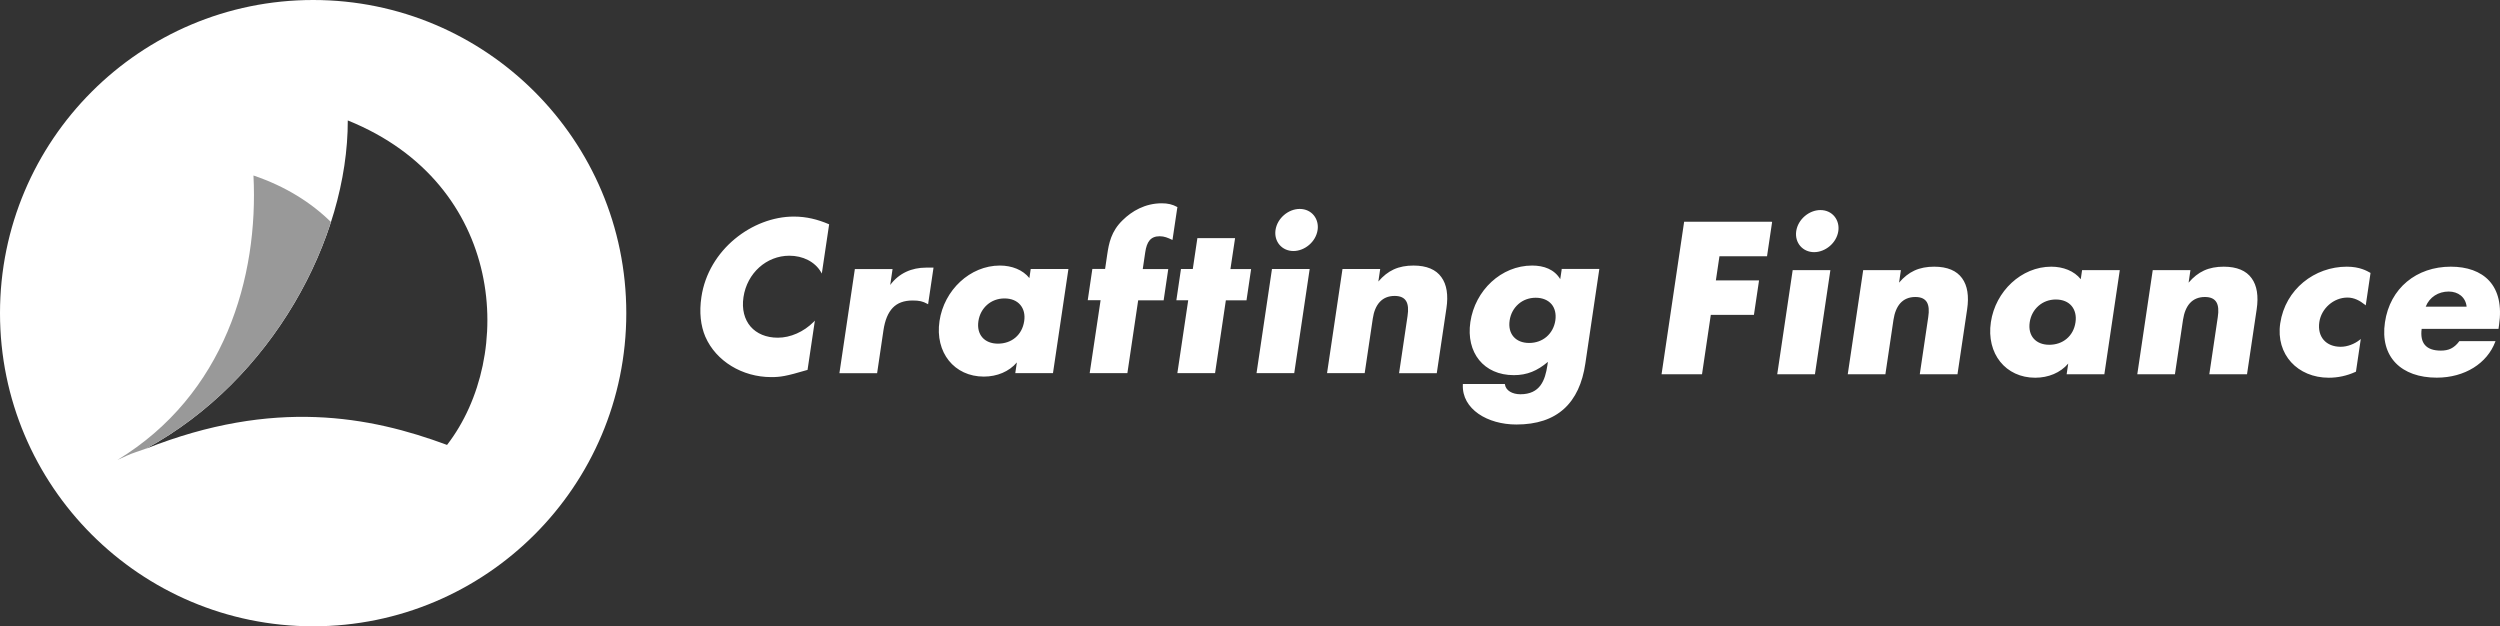
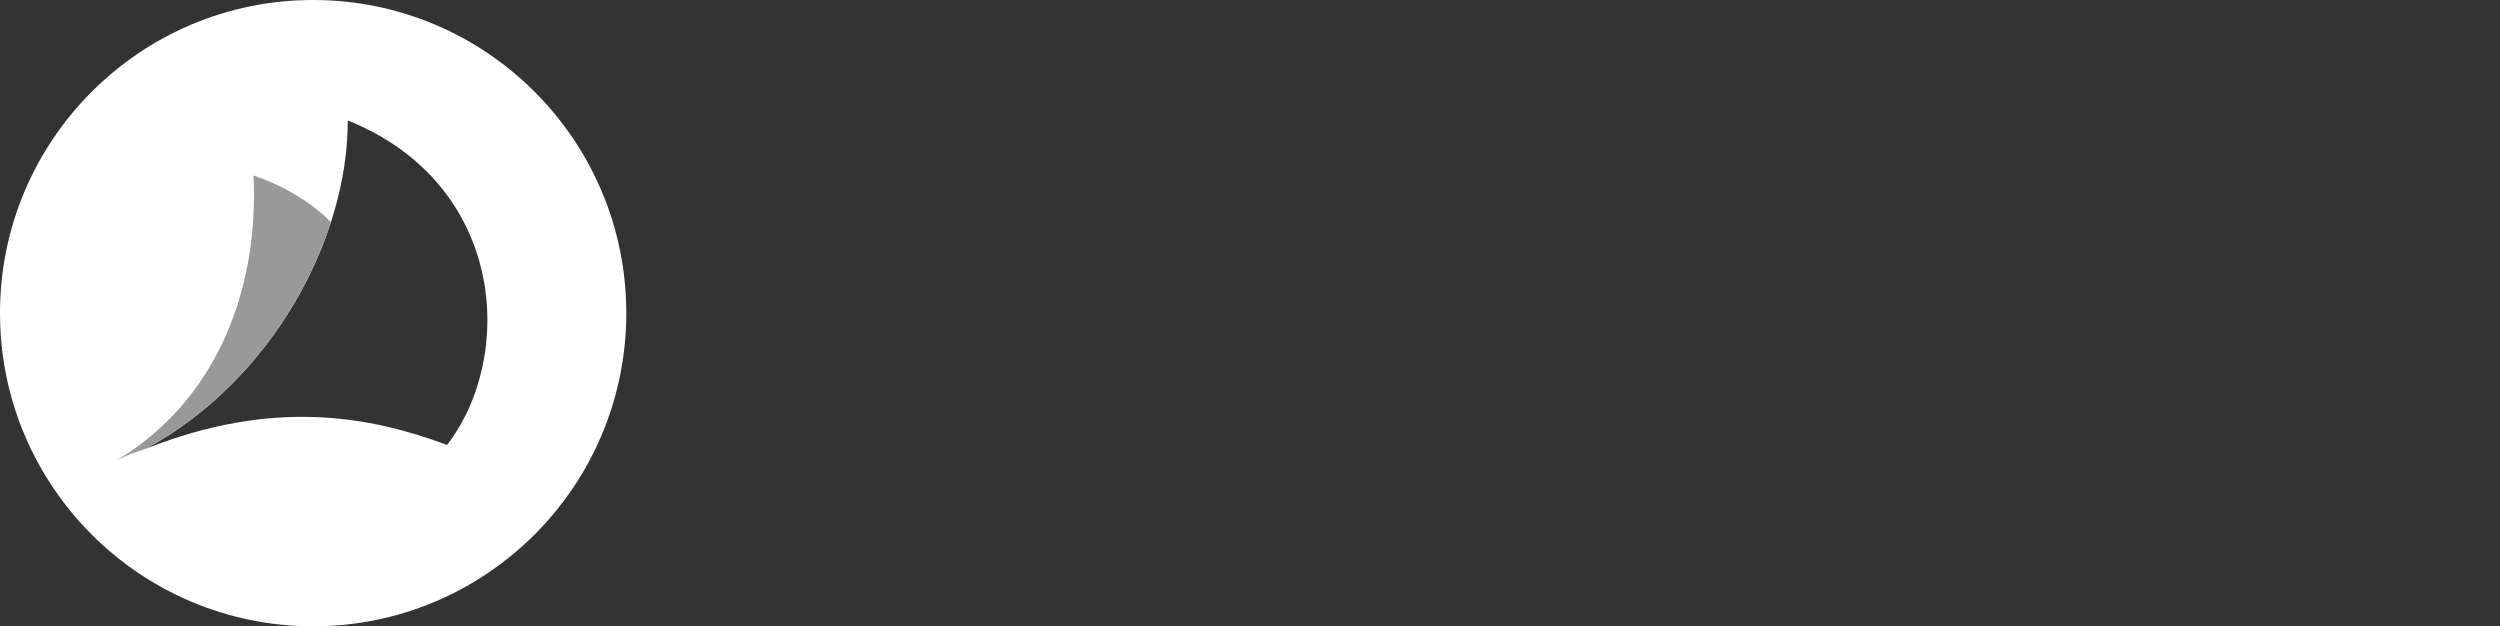
<svg xmlns="http://www.w3.org/2000/svg" version="1.1" id="Layer_1" x="0px" y="0px" viewBox="0 0 3991.7 1000" style="enable-background:new 0 0 3991.7 1000;" xml:space="preserve">
  <rect x="0" y="0" width="3991.7" height="1000" fill="#333333" stroke="none" />
  <style type="text/css">
	.st0{fill:#FFFFFF;}
	.st1{fill:#999999;}
	.st2{fill:#76AEFF;}
</style>
  <path class="st0" d="M500,0C223.9,0,0,223.9,0,500s223.9,500,500,500s500-223.9,500-500S776.1,0,500,0z M713.8,710.4  c-122.8-45.6-276.4-74.9-480.7,6c201.8-109.7,322.5-335.3,322.2-524.1C807.1,293.8,823.4,568.4,713.8,710.4z" />
  <g>
    <path class="st1" d="M234.1,715.8c145.3-79.4,248.4-218.9,294.3-361.3c-31.5-31-72.4-56.9-123.7-74.3   c8.3,162.9-46.2,350.2-217.2,454.2c26.3-12,16-7.7,45.8-18.2C233.6,716.1,233.8,715.9,234.1,715.8z" />
-     <path class="st2" d="M588.9,675.3c0.4,0.2,0.6,0.4,0.6,0.4c0-0.1,0.1-0.2,0.1-0.3C589.4,675.3,589.2,675.3,588.9,675.3z" />
  </g>
  <g>
    <g>
-       <path class="st0" d="M1267.4,345.8c-65.8,0-136.3,52.6-147.5,128.5c-3.6,24.2-1.3,45.5,6.4,63.6l0.9-0.5c0,0,0,0,0,0l-0.2,0.1    l-0.7,0.3l0,0c16.9,38.8,58.9,64.3,105,64.3c14.9,0,23.5-1.3,57.4-11.3l0.7-0.2l0.1-0.7l11.2-75.4l0.4-2.6l-1.9,2l0.6,0.6h0    l-0.6-0.6c-16,16.1-37.3,25.3-57.2,25.3c-18.7,0-33.8-6.5-43.6-17.8c-9.7-11.3-14.2-27.5-11.3-47c5.7-38.3,36.7-66.1,73.3-66.1    c21.5,0,40.7,9.5,50.5,26.2l0.8-0.6h0l-0.8,0.6l1.3,2.3l0.4-2.8l11.2-75.3l0.1-0.6l-0.6-0.2    C1305.4,350.3,1287.7,345.8,1267.4,345.8z M1489.5,428.2L1489.5,428.2l0.1-0.9h-10.9c-22.9,0-43.3,8.8-57.3,27.7l3.6-24.5l0.1-0.9    h-59.3l-0.1,0.9h0l0.1-0.9h-0.9l-0.1,0.9l-24.4,164.5l-0.1,0.9h0.9l0.1-0.9h0l-0.1,0.9h59.3l0.1-0.9l10-67.7    c2.4-16.1,7.3-27.9,14.8-35.8c7.5-7.8,17.9-11.7,31.7-11.7c10.8,0,16.2,1.3,23.5,5.3l0.6-0.8h0l-0.6,0.8l1.3,0.7l0.2-1.5l8.3-56.1    l0.1-0.9h-0.9L1489.5,428.2z M1645.6,430.4l-2,13.6c-10.5-13.2-28.1-20-47.1-20c-47.7,0-89.1,39.3-96.4,88.5    c-7.5,50.5,23.7,88.8,70.8,88.8c21,0,40.2-7.9,52.7-22.6l-2.4,16.2l-0.1,0.9h0.9l0.1-0.9h0l-0.1,0.9h59.3l0.1-0.9l24.4-164.5    l0.1-0.9h-60.2L1645.6,430.4z M1635.3,512.8c-1.7,11.2-6.7,20.1-14.1,26.3c-7.3,6.2-17,9.6-27.8,9.6c-10.8,0-19.4-3.6-24.9-9.9    c-5.5-6.3-7.9-15.2-6.3-26.1c1.6-10.7,6.7-19.7,14-26.1c7.3-6.4,16.9-10.1,27.6-10.1c11.2,0,19.8,3.8,25.3,10.3    C1634.6,493.3,1636.9,502.3,1635.3,512.8z M2031.7,430.4L2031.7,430.4l0.1-0.9h-0.9l-0.1,0.9l-24.4,164.5l-0.1,0.9h0.9l0.1-0.9h0    l-0.1,0.9h59.3l0.1-0.9l24.4-164.5l0.1-0.9h-59.3L2031.7,430.4z M1880.1,330.8l-0.5-0.3c-7.5-4.2-15.1-5.9-24.6-5.9    c-26.9,0-48,12.7-62.4,26.9l0,0c-18.6,17.9-22.1,37.2-24.8,55.4l-3.3,22.5H1745l-0.1,0.9h0l0.1-0.9h-0.9l-0.1,0.9l-7.1,48.1    l-0.1,0.9h0.9l0.1-0.9h0l-0.1,0.9h19.6L1740,594.9l-0.1,0.9h0.9l0.1-0.9h0l-0.1,0.9h59.3l0.1-0.9l17.1-115.4h40.7l0.1-0.9    l7.1-48.1l0.1-0.9h-0.9l-0.1,0.9h0l0.1-0.9h-39.8l4-27c1.2-8.1,3.3-14.5,6.9-18.8c3.5-4.2,8.6-6.6,16.1-6.6c7.5,0,13,2.5,19.3,5.4    l0.5-0.9h0l-0.5,0.9l1.2,0.5l0.2-1.4l7.5-50.3L1880.1,330.8z M1793.3,352.2L1793.3,352.2L1793.3,352.2L1793.3,352.2z     M2493.5,430.4l-2.3,15.3c-9.4-15.6-26-21.7-44.9-21.7c-49.3,0-91.1,39.6-98.6,90.1c-7.2,48.9,21.4,84.9,69.4,84.9    c21.3,0,37.6-7,54.4-21.2l-0.8,5.5c-1.8,12-4.7,23.5-11.1,32.1c-6.3,8.4-16.1,14.1-32,14.1c-13,0-23.4-6-24.7-15.7l-0.1-0.7h-67.1    l0,1c-0.9,19.6,9,35.5,24.9,46.6c15.8,11,37.6,17.1,60.5,17.1c32.7,0,57.9-8.5,76.2-25.1c18.3-16.6,29.4-40.9,34-72.3l22.2-150.1    l0.1-0.9h-60.2L2493.5,430.4z M2483.4,511.6c-1.6,10.8-6.7,19.8-14,26.1c-7.3,6.3-17,9.9-27.8,9.9c-10.9,0-19.4-3.6-24.9-9.9    c-5.5-6.3-7.9-15.2-6.3-26.1c1.6-10.7,6.7-19.7,14-26.1c7.3-6.4,16.9-10.1,27.6-10.1c11.2,0,19.8,3.9,25.3,10.3    C2482.6,492,2484.9,501,2483.4,511.6z M2256.9,424c-11.8,0-22.2,1.9-31.6,6.2c-8.9,4.1-16.9,10.4-24.5,19.3l2.8-19.1l0.1-0.9    h-59.3l-0.1,0.9h0l0.1-0.9h-0.9l-0.1,0.9l-24.4,164.5l-0.1,0.9h0.9l0.1-0.9h0l-0.1,0.9h58.3l0.1-0.9h0l-0.1,0.9h0.9l0.1-0.9    l12.8-86.2c1.6-11.1,5.3-20.2,11-26.4c5.7-6.2,13.5-9.8,23.9-9.8c9.4,0,15.2,3,18.4,8.3c3.2,5.4,3.8,13.4,2.2,23.8l-13.4,90.4    l-0.1,0.9h60.2l0.1-0.9l15.3-102.9c3.1-20.8,0.6-37.8-8.1-49.6C2292.9,430.5,2278.1,424,2256.9,424z M2075.2,333.6    c-18.1,0-35.8,14.8-38.6,33.6c-2.7,18.5,10.2,33.6,28.6,33.6c17.8,0,35.8-14.5,38.6-33.6C2106.4,349.8,2094.7,333.6,2075.2,333.6z     M1971.9,381.1l0.1-0.9h-59.3l-0.1,0.9h0l0.1-0.9h-0.9l-0.1,0.9l-7.2,48.4h-18.9l-0.1,0.9l-7.1,48.1l-0.1,0.9h0.9l0.1-0.9l0,0    l-0.1,0.9h18L1880,594.9l-0.1,0.9h60.2l0.1-0.9l17.1-115.4h33l0.1-0.9l7.1-48.1l0.1-0.9h-33L1971.9,381.1z M3747.1,425.8    c-51.4,0-98.2,36-106.3,90.4c-7.4,49.9,28,86.9,77.5,86.9c14.2,0,28.6-2.9,42.8-9.4l0.6-0.3l0.1-0.6l7.3-49.4l0.3-2.1l-1.8,1.4    c-8.2,6.6-19.8,11-30.2,11c-11.8,0-21.2-4-27.2-10.9c-6-6.9-8.7-16.7-7-28.5c3.2-21.9,23-39.2,44.9-39.2c10.9,0,19.9,5,27.9,11.4    l0.7-0.8h0l-0.7,0.8l1.3,1.1l0.3-1.8l7.3-49.4l0.1-0.6l-0.5-0.3C3779.2,432.6,3767.9,425.8,3747.1,425.8z M3550.6,425.8    c-11.8,0-22.2,1.9-31.6,6.2c-8.9,4.1-16.9,10.4-24.5,19.3l2.8-19.1l0.1-0.9h-60.2l-0.1,0.9l-24.4,164.5l-0.1,0.9h0.9l0.1-0.9h0    l-0.1,0.9h58.3l0.1-0.9h0l-0.1,0.9h0.9l0.1-0.9l12.8-86.2c1.7-11.1,5.3-20.2,11-26.5c5.7-6.2,13.5-9.8,23.9-9.8    c9.4,0,15.2,3,18.4,8.3c3.2,5.4,3.8,13.4,2.2,23.8l-13.4,90.4l-0.1,0.9h59.3l0.1-0.9h0l-0.1,0.9h0.9l0.1-0.9l15.3-102.9    c3.1-20.8,0.6-37.8-8.1-49.6C3586.6,432.3,3571.8,425.8,3550.6,425.8z M3974.7,448.6c-14-15.4-35.7-22.8-61.6-22.8    c-27.3,0-51.5,8.5-70,23.9c-18.5,15.4-31.1,37.6-35.1,64.9c-4.1,27.6,2.4,49.8,17.1,65c14.7,15.2,37.4,23.4,65.6,23.4    c44.9,0,80.5-23,93.4-57.2l0.4-1.1h-57.8l-0.3,0.5l0.7,0.5l0,0c0,0,0,0,0,0l-0.7-0.5c-4.1,5.5-8.4,9.1-13.1,11.4    c-4.7,2.3-10,3.2-16.2,3.2c-11.9,0-20.3-3.1-25.3-9c-4.9-5.7-6.7-14.3-5.2-25.7h122.7l0.1-0.9l0.7-4.8    C3994.9,487.5,3988.7,464,3974.7,448.6z M3873.1,489.6c6.1-15.4,20.4-24.1,36.7-24.1c15,0,27,8.9,28.6,24.1H3873.1z M3325.2,432.2    L3325.2,432.2l0.1-0.9h-0.9l-0.1,0.9l-2,13.6c-10.5-13.2-28.1-20-47.1-20c-47.7,0-89.1,39.3-96.4,88.5    c-7.5,50.5,23.7,88.8,70.8,88.8c21,0,40.2-7.9,52.7-22.6l-2.4,16.2l-0.1,0.9h59.3l0.1-0.9h0l-0.1,0.9h0.9l0.1-0.9l24.4-164.5    l0.1-0.9h-59.3L3325.2,432.2z M3313.9,514.6c-1.6,11.2-6.7,20.1-14.1,26.3c-7.3,6.2-17,9.6-27.8,9.6c-10.8,0-19.4-3.6-24.9-9.9    c-5.5-6.3-7.9-15.2-6.3-26.1c1.6-10.7,6.7-19.7,14-26.1c7.3-6.4,16.9-10.2,27.6-10.2c11.2,0,19.8,3.8,25.3,10.3    C3313.1,495,3315.5,504.1,3313.9,514.6z M2828.6,354.9L2828.6,354.9l0.1-0.9H2689l-0.1,0.9l-35.8,241.8l-0.1,0.9h0.9l0.1-0.9h0    l-0.1,0.9h62.8l0.1-0.9h0l-0.1,0.9h0.9l0.1-0.9l13.9-94h68l0.1-0.9h0l-0.1,0.9h0.9l0.1-0.9l7.9-53.2l0.1-0.9h-0.9l-0.1,0.9h0    l0.1-0.9h-68l5.7-38.5h76l0.1-0.9l7.9-53.2l0.1-0.9h-0.9L2828.6,354.9z M3088.3,425.8c-11.8,0-22.2,1.9-31.6,6.2    c-8.9,4.1-16.9,10.4-24.5,19.3l2.8-19.1l0.1-0.9h-59.3l-0.1,0.9h0l0.1-0.9h-0.9l-0.1,0.9l-24.4,164.5l-0.1,0.9h0.9l0.1-0.9h0    l-0.1,0.9h58.3l0.1-0.9h0l-0.1,0.9h0.9l0.1-0.9l12.8-86.2c1.7-11.1,5.3-20.2,11-26.5c5.7-6.2,13.5-9.8,23.9-9.8    c9.4,0,15.2,3,18.4,8.3c3.2,5.4,3.8,13.4,2.2,23.8l-13.4,90.4l-0.1,0.9h59.3l0.1-0.9h0l-0.1,0.9h0.9l0.1-0.9l15.3-102.9    c3.1-20.8,0.6-37.8-8.1-49.6C3124.2,432.3,3109.5,425.8,3088.3,425.8z M2921.4,432.2L2921.4,432.2l0.1-0.9h-58.3l-0.1,0.9h0    l0.1-0.9h-0.9l-0.1,0.9l-24.4,164.5l-0.1,0.9h60.2l0.1-0.9l24.4-164.5l0.1-0.9h-0.9L2921.4,432.2z M2906.6,335.4    c-18.1,0-35.8,14.8-38.6,33.6c-2.7,18.5,10.2,33.6,28.6,33.6c17.8,0,35.8-14.5,38.6-33.6C2937.8,351.6,2926,335.4,2906.6,335.4z" />
-     </g>
+       </g>
  </g>
</svg>